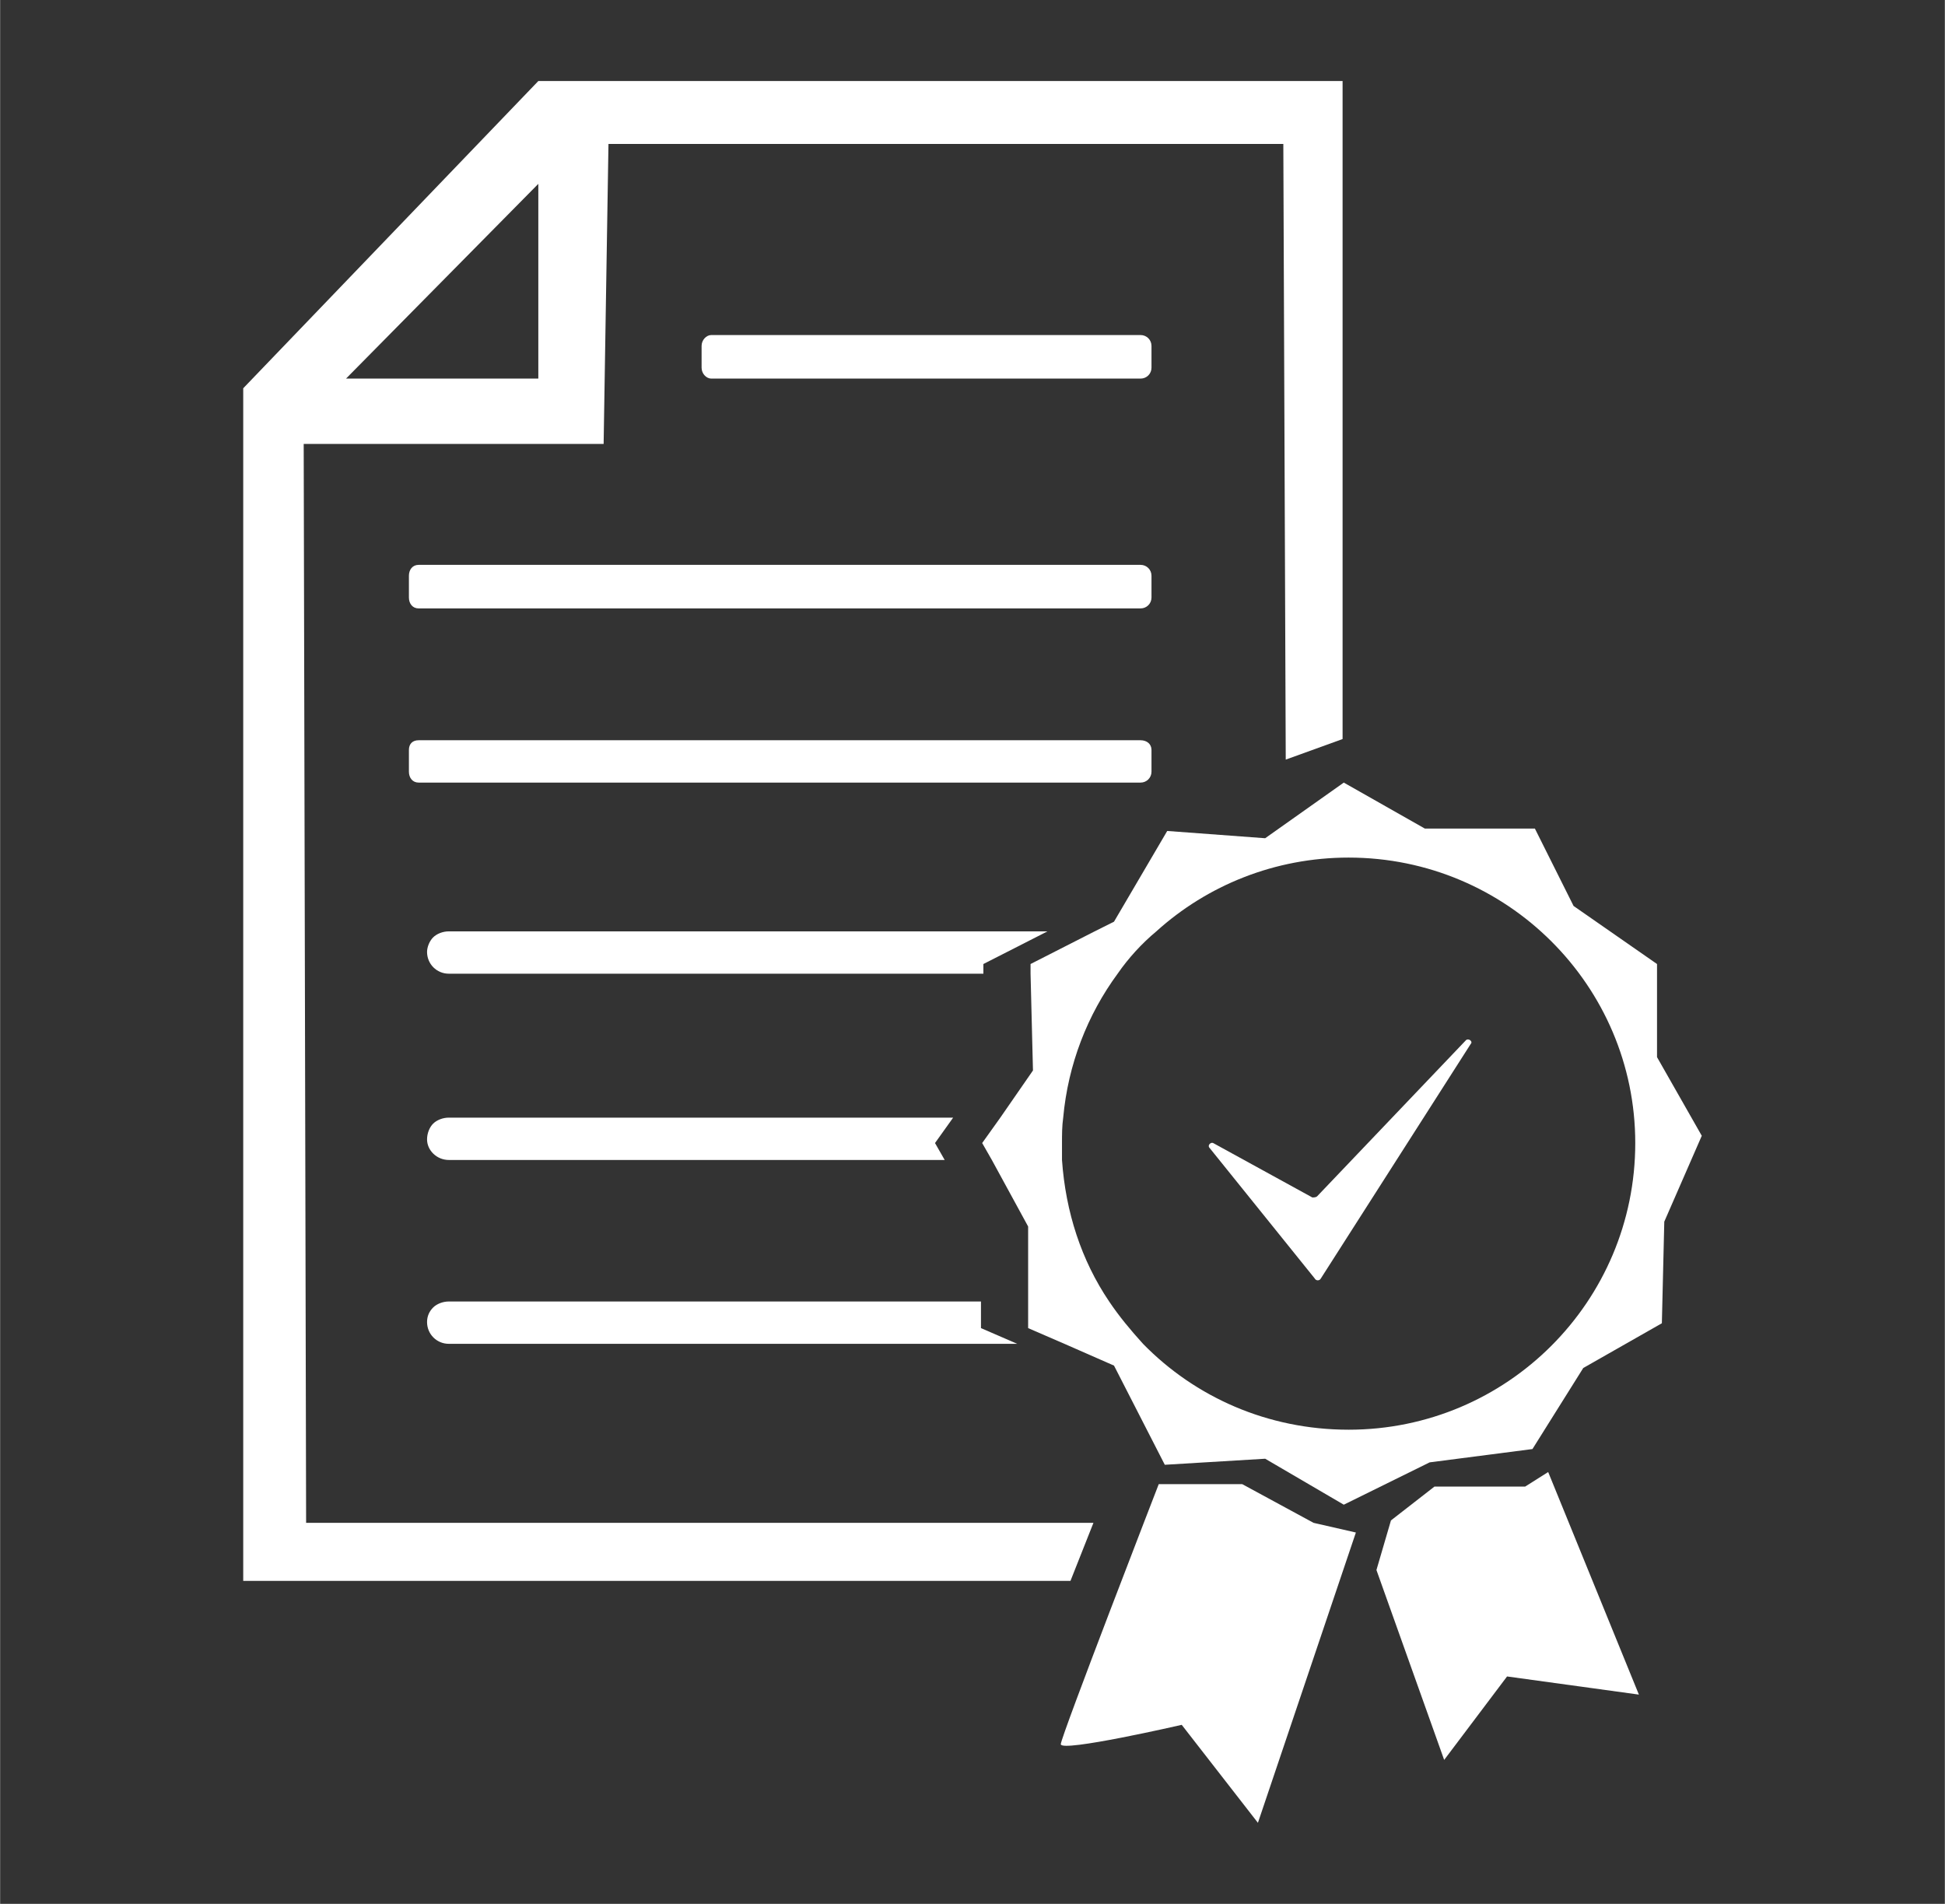
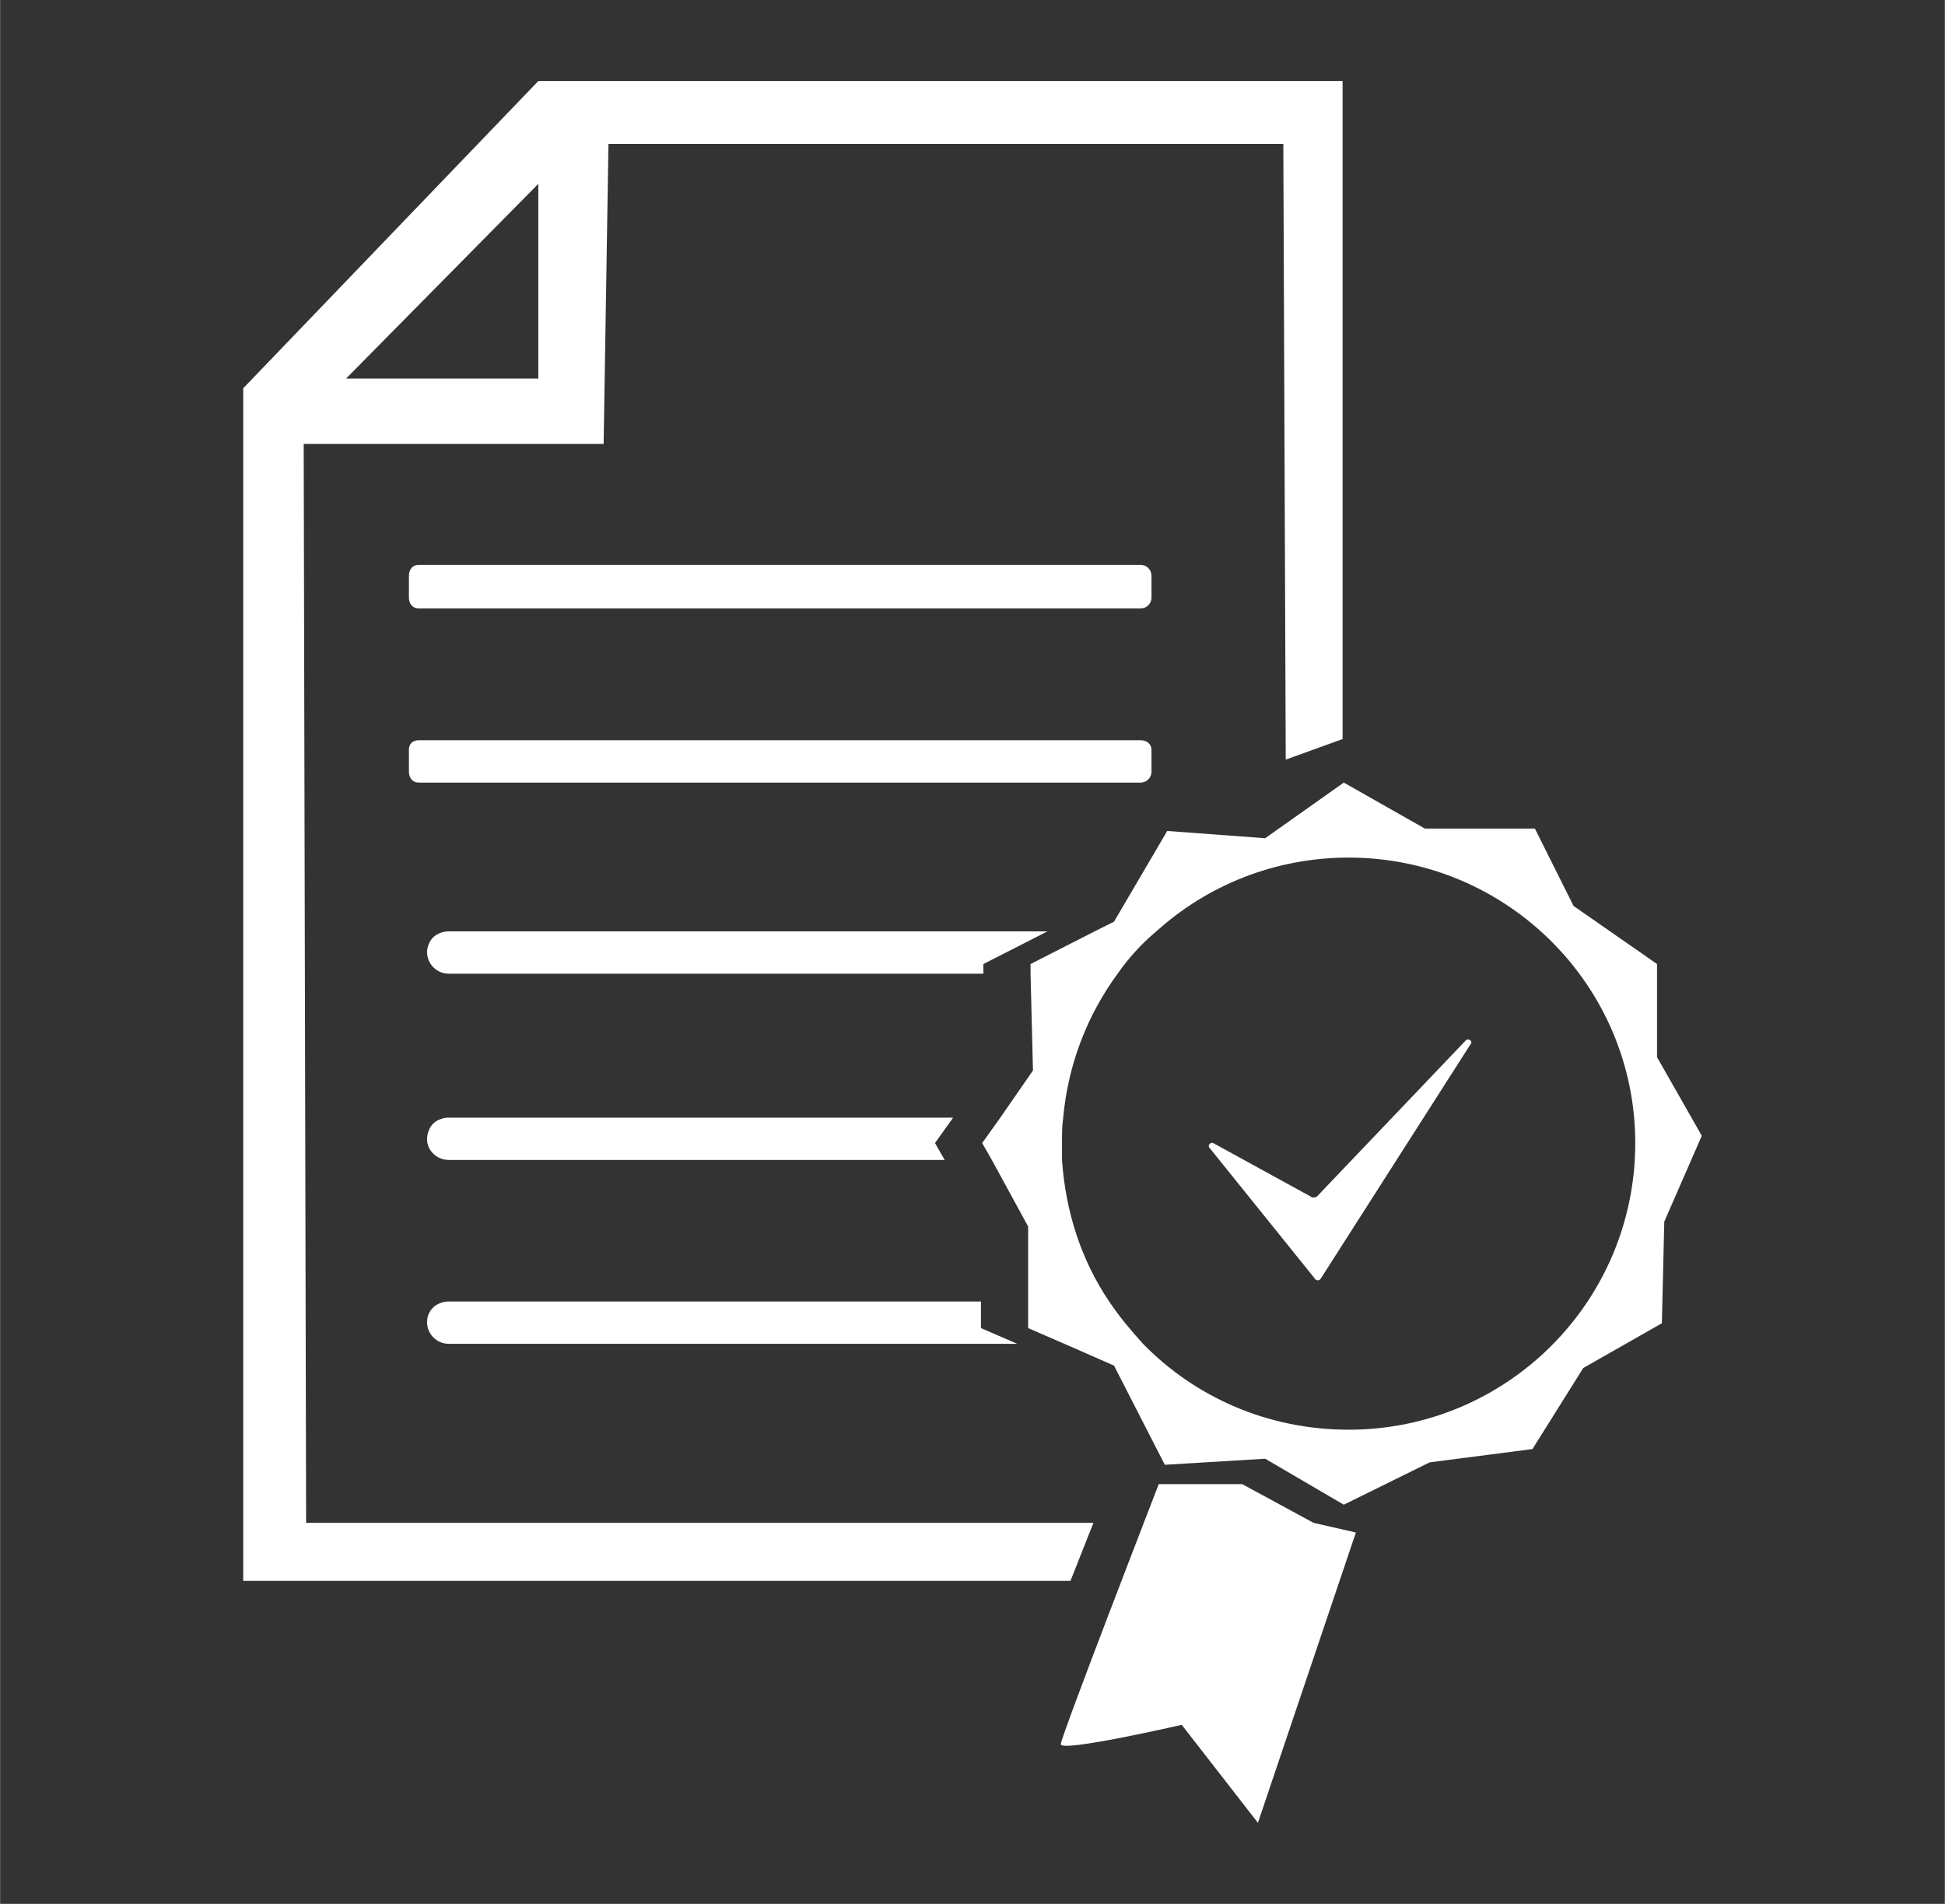
<svg xmlns="http://www.w3.org/2000/svg" xml:space="preserve" width="141px" height="138px" version="1.1" style="shape-rendering:geometricPrecision; text-rendering:geometricPrecision; image-rendering:optimizeQuality; fill-rule:evenodd; clip-rule:evenodd" viewBox="0 0 16.08 15.74">
  <rect x="0" y="0" width="16.08" height="15.74" fill="#333333" stroke="none" />
  <defs>
    <style type="text/css">
   
    .fil0 {fill:none}
    .fil1 {fill:white;fill-rule:nonzero}
   
  </style>
  </defs>
  <g id="Layer_x0020_1">
    <rect class="fil0" width="16.08" height="15.74" />
    <g id="_2621586366512">
      <path class="fil1" d="M4.45 3.13l-1.59 0 1.59 -1.61 0 1.61zm0 -2.46l-2.44 2.54 0 9.86 6.84 0 0.19 -0.48 -6.51 0 -0.02 -8.92 2.48 0 0.04 -2.48 5.58 0 0.02 5.09 0.47 -0.17 0 -5.44 -6.65 0z" />
      <path class="fil1" d="M8.41 11.11l-4.7 0c-0.1,0 -0.18,-0.08 -0.18,-0.18 0,-0.05 0.02,-0.09 0.05,-0.12 0.03,-0.03 0.08,-0.05 0.13,-0.05l4.4 0 0 0.22 0.3 0.13z" />
      <path class="fil1" d="M7.73 9.45l0.08 0.14 -4.1 0c-0.1,0 -0.18,-0.08 -0.18,-0.17 0,-0.05 0.02,-0.1 0.05,-0.13 0.03,-0.03 0.08,-0.05 0.13,-0.05l4.17 0 -0.15 0.21z" />
      <path class="fil1" d="M8.13 7.97l0 0.08 -4.42 0c-0.1,0 -0.18,-0.08 -0.18,-0.18 0,-0.04 0.02,-0.09 0.05,-0.12 0.03,-0.03 0.08,-0.05 0.13,-0.05l4.95 0 -0.53 0.27z" />
      <path class="fil1" d="M9.43 6.47l-5.97 0c-0.05,0 -0.08,-0.04 -0.08,-0.09l0 -0.18c0,-0.05 0.03,-0.08 0.08,-0.08l5.97 0c0.05,0 0.09,0.03 0.09,0.08l0 0.18c0,0.05 -0.04,0.09 -0.09,0.09z" />
      <path class="fil1" d="M9.43 5.03l-5.97 0c-0.05,0 -0.08,-0.04 -0.08,-0.09l0 -0.18c0,-0.05 0.03,-0.09 0.08,-0.09l5.97 0c0.05,0 0.09,0.04 0.09,0.09l0 0.18c0,0.05 -0.04,0.09 -0.09,0.09z" />
-       <path class="fil1" d="M9.43 3.13l-3.55 0c-0.04,0 -0.08,-0.04 -0.08,-0.09l0 -0.18c0,-0.05 0.04,-0.09 0.08,-0.09l3.55 0c0.05,0 0.09,0.04 0.09,0.09l0 0.18c0,0.05 -0.04,0.09 -0.09,0.09z" />
      <path class="fil1" d="M10.03 9.45l0.82 0.45c0.01,0 0.03,0 0.04,-0.01l1.23 -1.29c0.02,-0.02 0.06,0.01 0.04,0.03l-1.24 1.94c-0.01,0.02 -0.04,0.02 -0.05,0l-0.87 -1.08c-0.02,-0.02 0.01,-0.05 0.03,-0.04z" />
      <path class="fil1" d="M9.58 12.27l0.69 0 0.59 0.32 0.35 0.08 -0.81 2.4 -0.63 -0.81c0,0 -1,0.23 -1,0.16 0,-0.06 0.81,-2.15 0.81,-2.15z" />
-       <polygon class="fil1" points="11.38,12.98 11.5,12.57 11.86,12.29 12.61,12.29 12.8,12.17 13.55,14.01 12.46,13.86 11.94,14.55 " />
      <path class="fil1" d="M11.15 11.82c-0.67,0 -1.27,-0.27 -1.7,-0.71 -0.1,-0.11 -0.2,-0.23 -0.28,-0.35 -0.23,-0.34 -0.36,-0.74 -0.39,-1.17 0,-0.04 0,-0.09 0,-0.14 0,-0.07 0,-0.14 0.01,-0.21 0.04,-0.44 0.2,-0.85 0.45,-1.19 0.09,-0.13 0.2,-0.25 0.32,-0.35 0.42,-0.38 0.98,-0.61 1.59,-0.61 1.31,0 2.37,1.06 2.37,2.36 0,1.31 -1.06,2.37 -2.37,2.37zm2.55 -3.08l0 -0.77 -0.69 -0.48 -0.32 -0.64 -0.91 0 -0.67 -0.38 -0.65 0.46 -0.81 -0.06 -0.44 0.75 -0.16 0.08 -0.53 0.27 0 0.08 0.02 0.8 -0.27 0.39 -0.15 0.21 0.08 0.14 0.3 0.55 0 0.84 0.3 0.13 0.41 0.18 0.42 0.82 0.83 -0.05 0.65 0.38 0.71 -0.35 0.85 -0.11 0.42 -0.67 0.65 -0.37 0.02 -0.84 0.31 -0.71 -0.37 -0.65z" />
    </g>
  </g>
</svg>